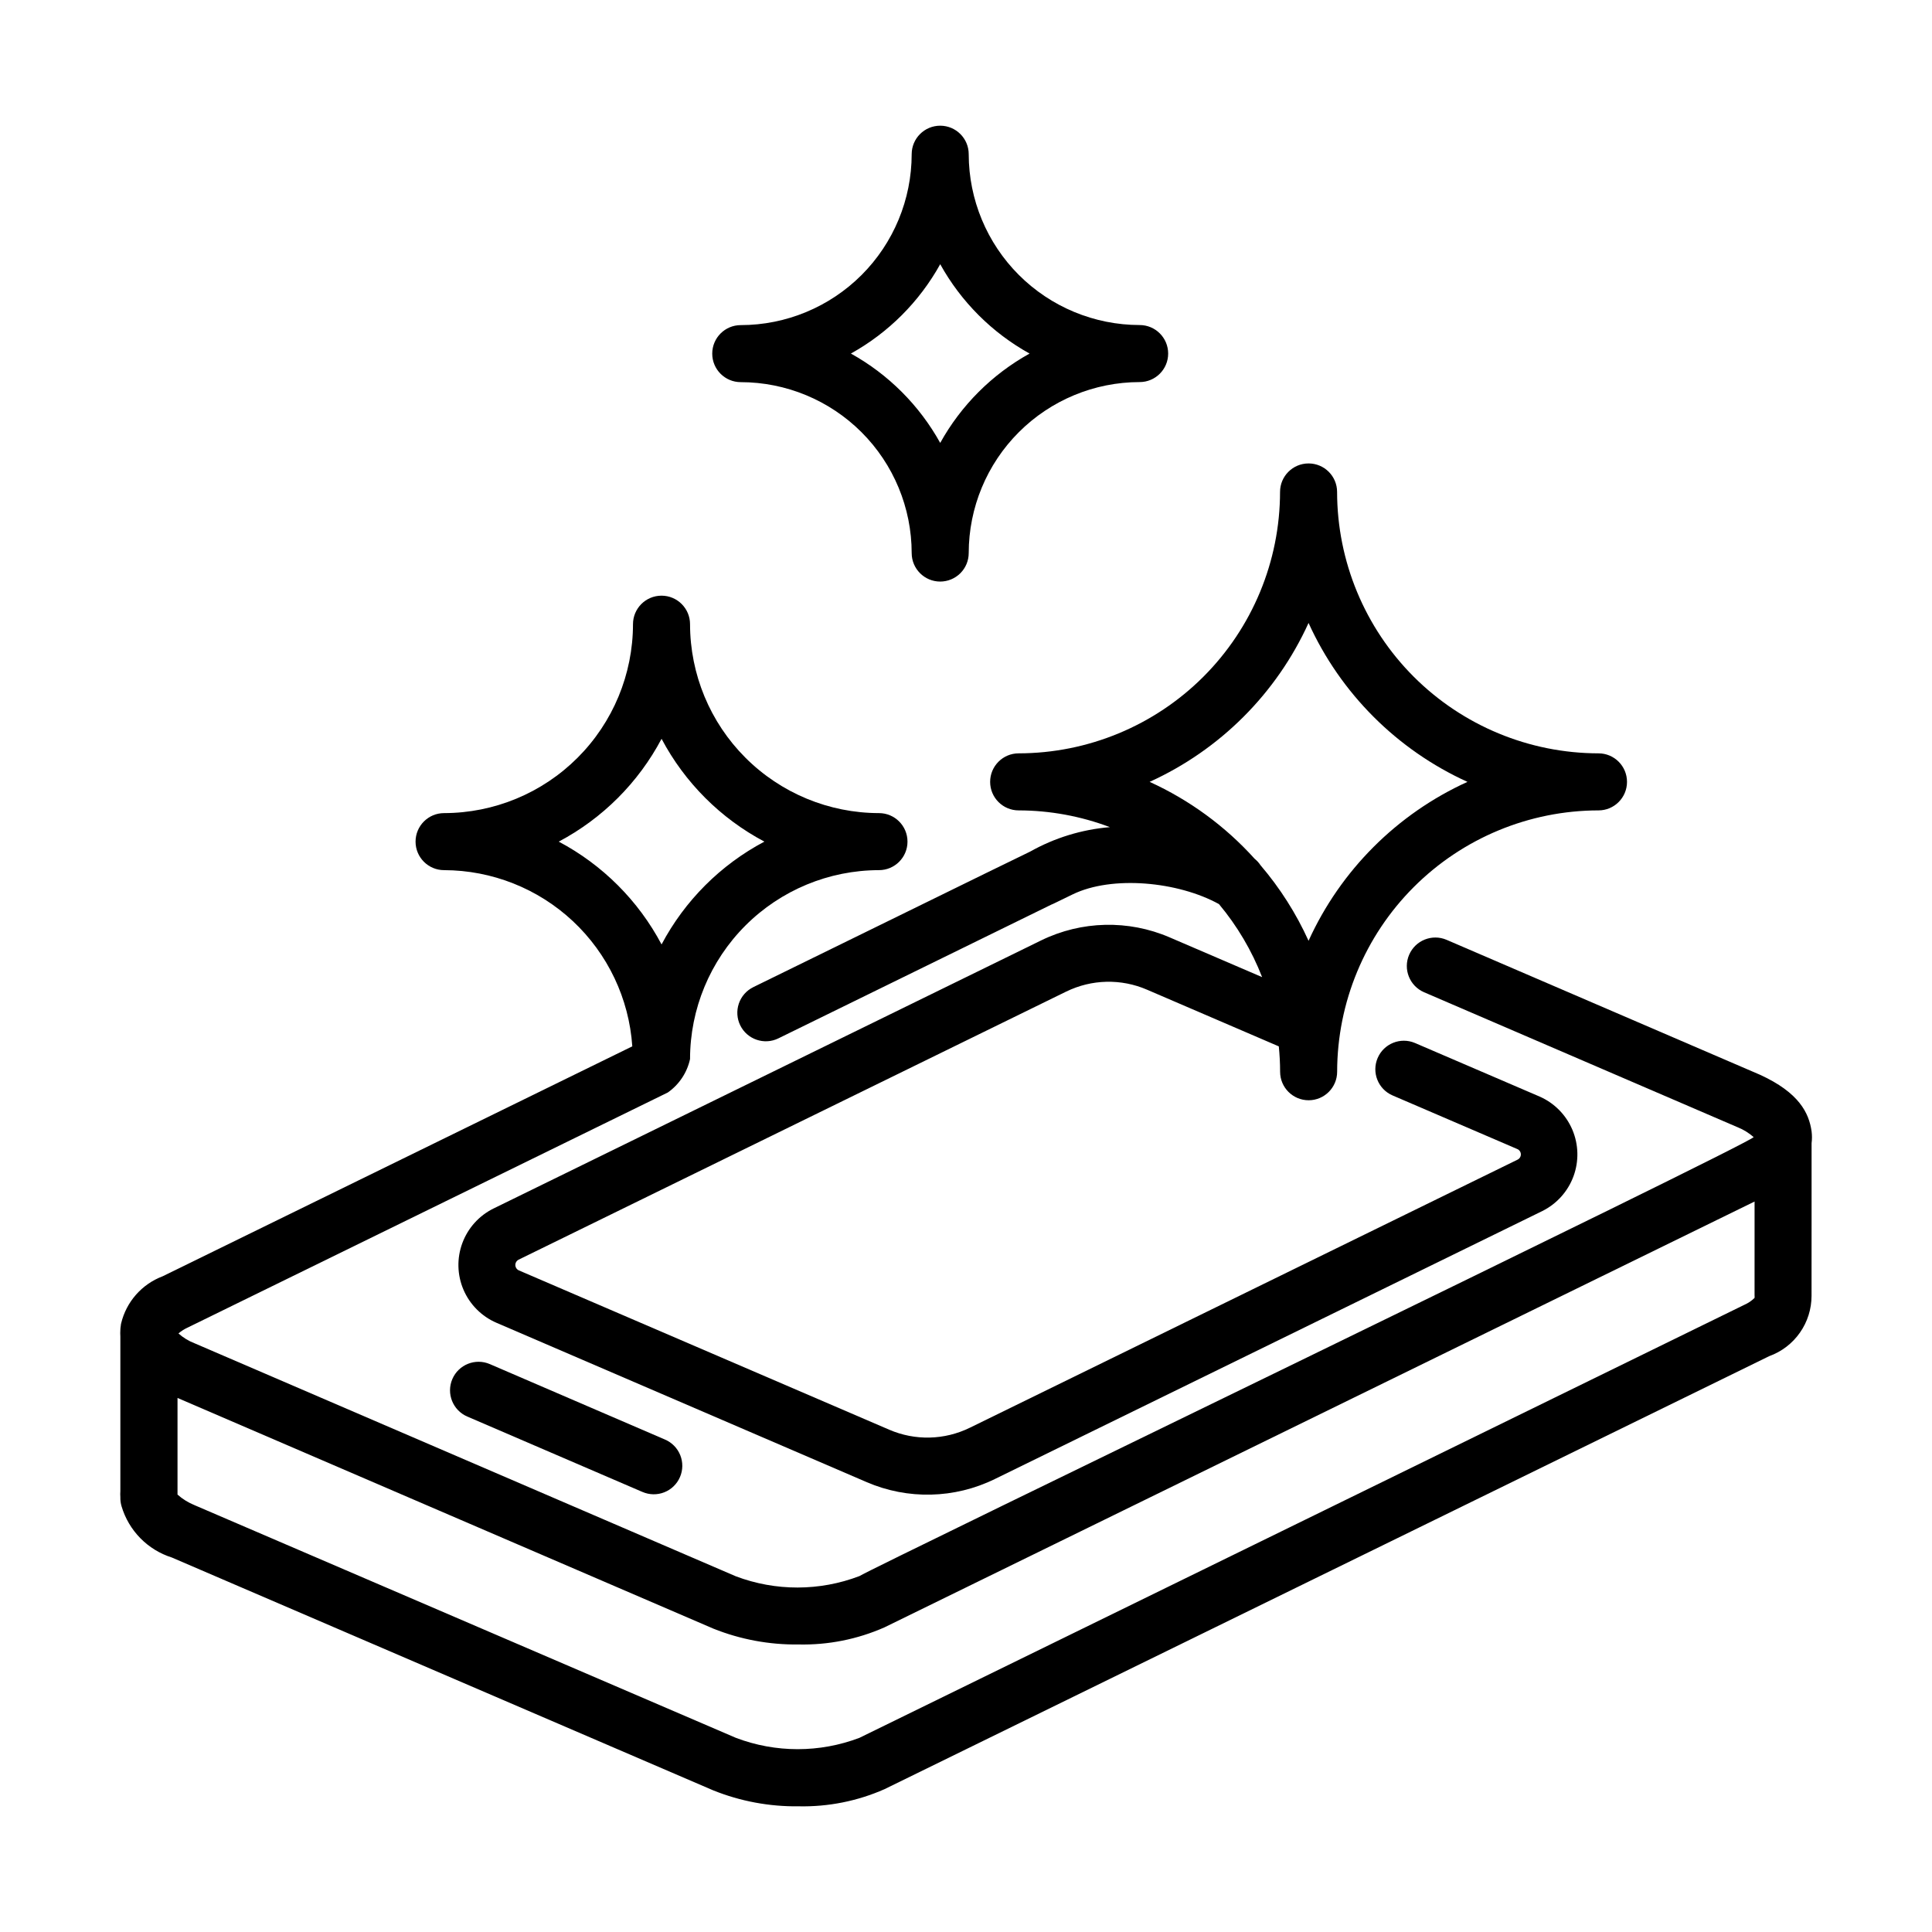
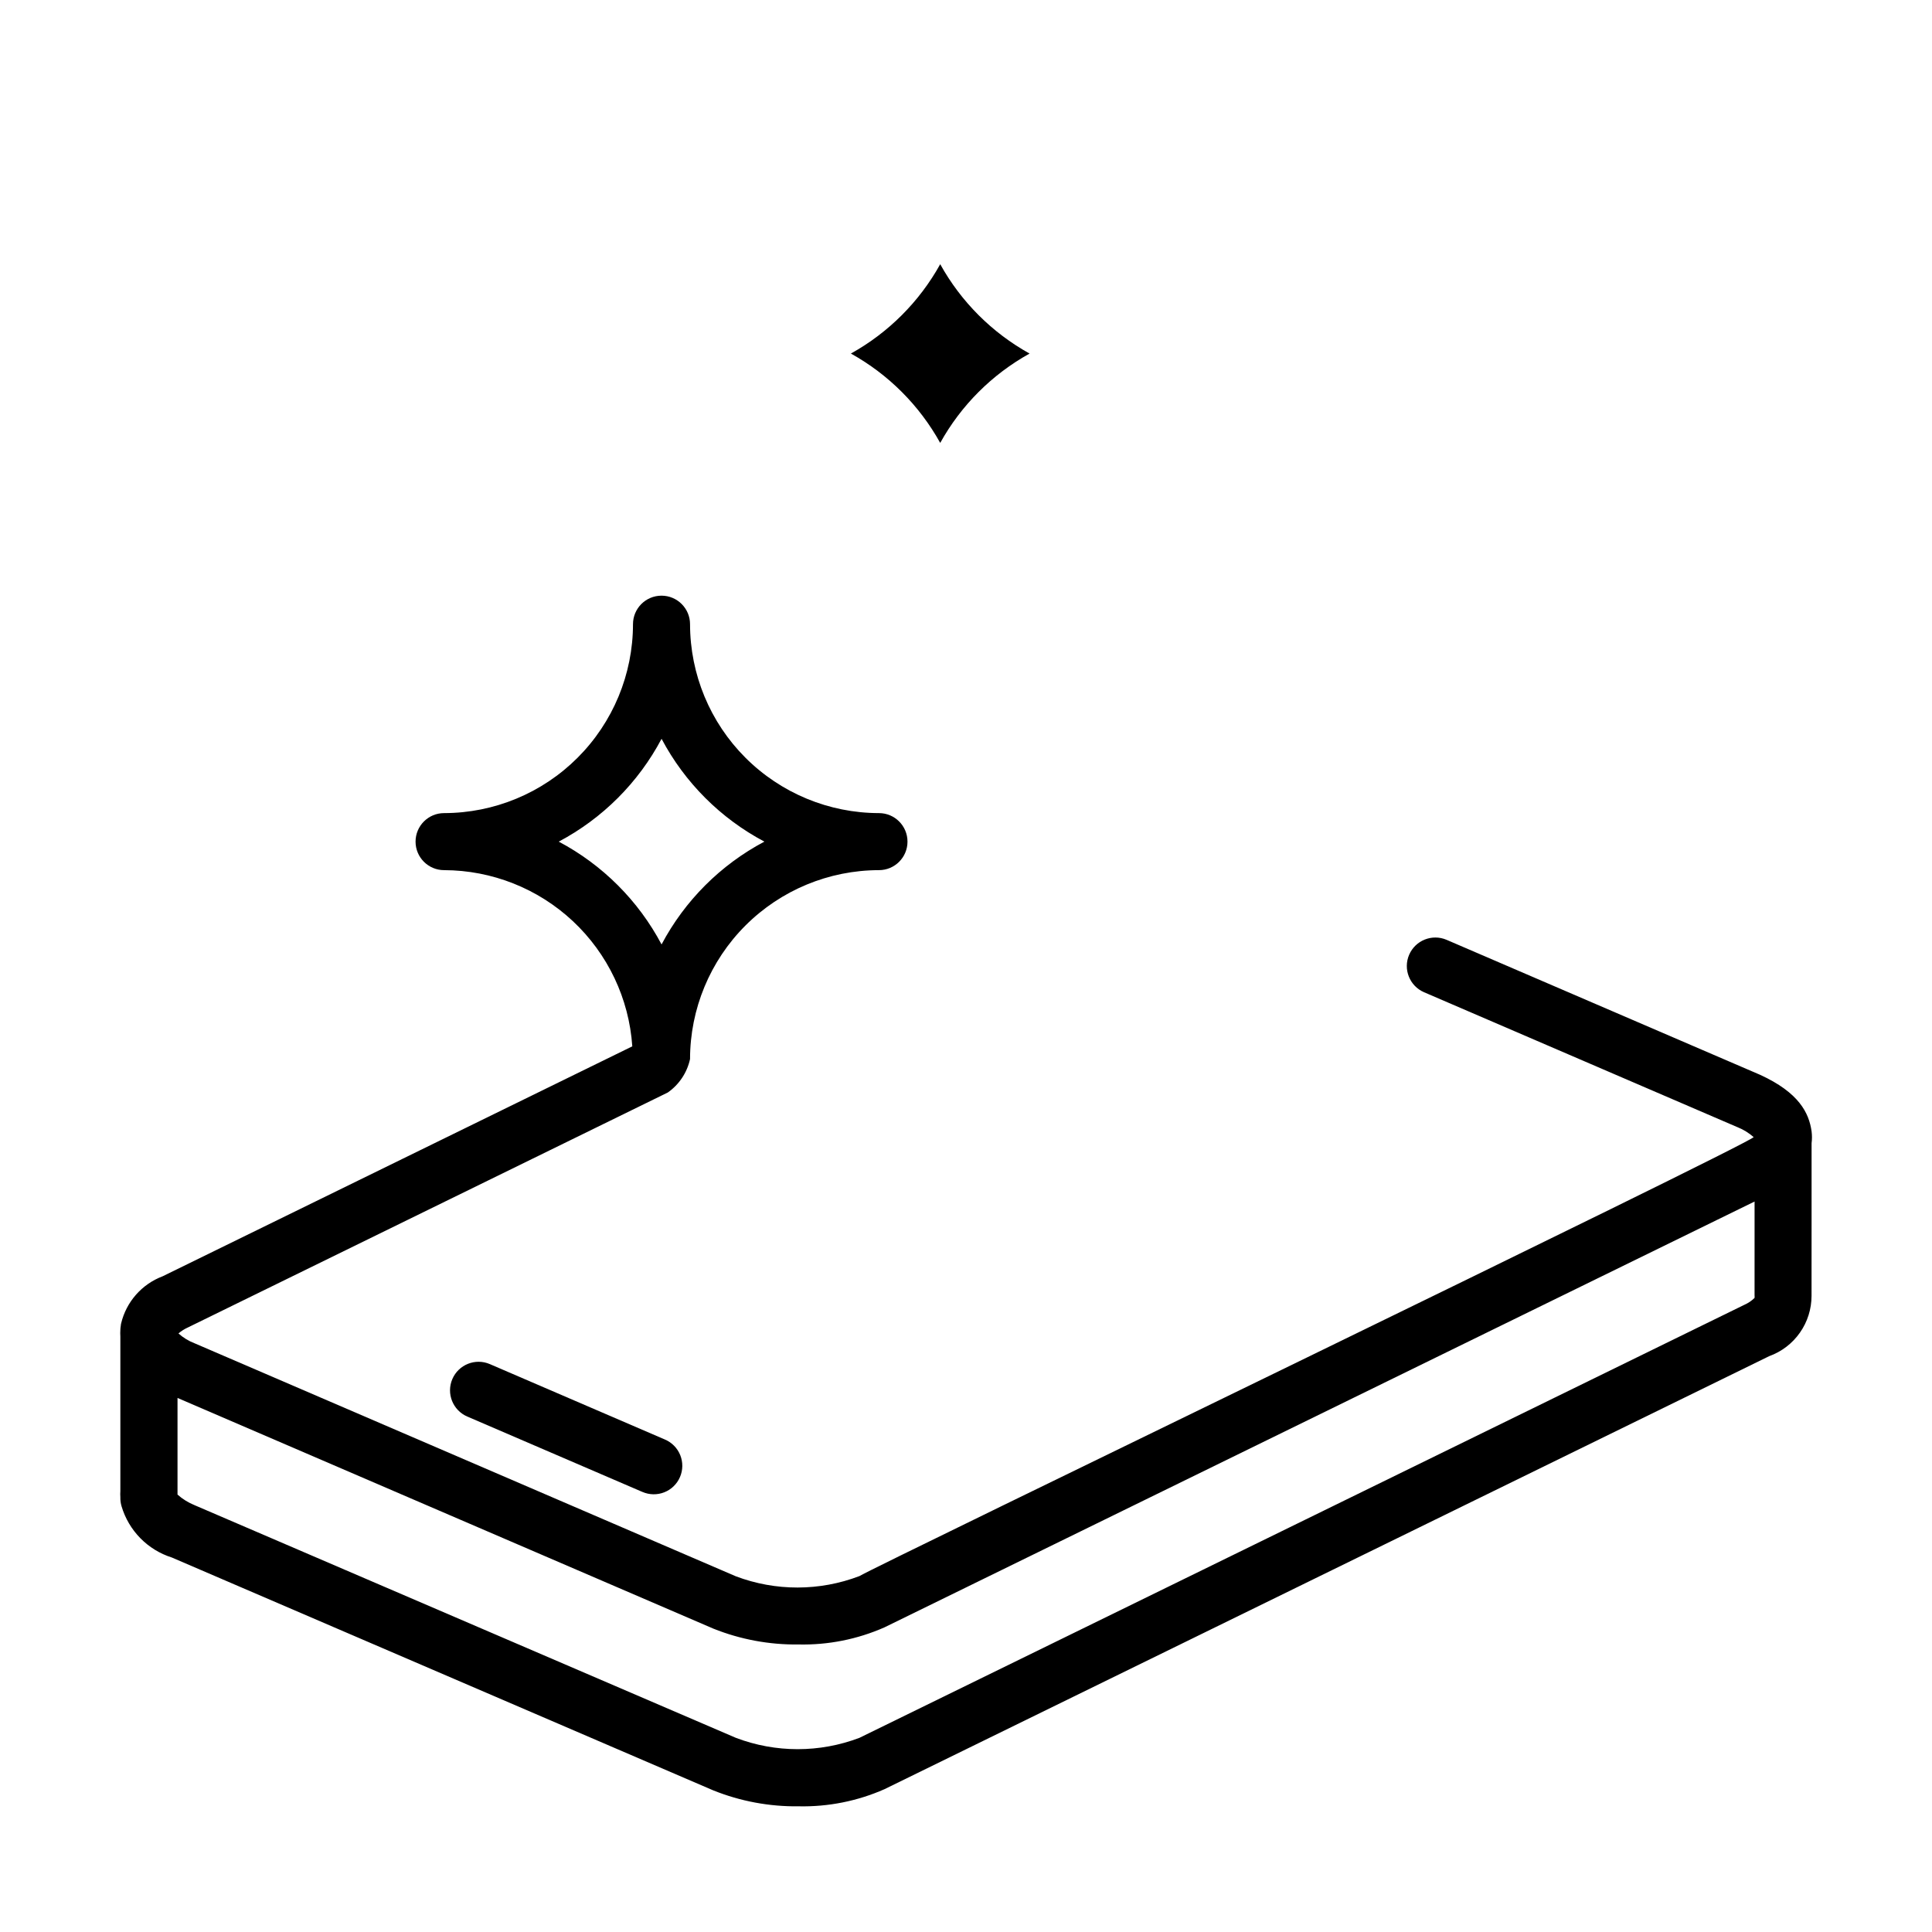
<svg xmlns="http://www.w3.org/2000/svg" fill="#000000" width="800px" height="800px" version="1.1" viewBox="144 144 512 512">
  <g>
    <path d="m624.09 446.96c0.133-1.035 0.133-2.09 0-3.129-0.68-4.883-3.34-10.289-13.672-15.008l-83.082-35.77h-0.004c-3.828-1.621-8.25 0.152-9.895 3.973-1.641 3.82 0.113 8.25 3.922 9.914l83.012 35.742 0.004-0.004c1.594 0.637 3.07 1.539 4.367 2.672-2.711 2.648-234.01 114.31-237 116.34v-0.004c-10.543 4.019-22.191 4.035-32.746 0.047l-143.46-61.762c-1.559-0.598-2.996-1.477-4.242-2.594 0.738-0.633 1.562-1.16 2.449-1.562l127.23-62.293c3.008-2.106 5.113-5.269 5.894-8.859 0.012-13.273 5.293-26 14.68-35.387s22.113-14.664 35.387-14.68c4.176 0 7.559-3.383 7.559-7.555 0-4.176-3.383-7.559-7.559-7.559-13.273-0.016-26-5.293-35.387-14.68-9.387-9.383-14.664-22.109-14.68-35.383 0-4.176-3.387-7.559-7.559-7.559-4.176 0-7.559 3.383-7.559 7.559-0.012 13.273-5.293 25.996-14.68 35.383-9.383 9.387-22.109 14.664-35.383 14.68-4.172 0-7.559 3.383-7.559 7.559 0 4.172 3.387 7.555 7.559 7.555 12.68 0.027 24.879 4.859 34.137 13.523 9.254 8.668 14.883 20.52 15.742 33.172l-124.47 60.941c-5.508 2.082-9.629 6.758-10.996 12.488 0 0.109-0.051 0.223-0.07 0.332 0 0.121 0 0.238-0.031 0.359-0.059 0.34-0.094 0.688-0.102 1.035-0.039 0.559-0.039 1.121 0 1.68v41.066c-0.039 0.5-0.039 1.008 0 1.512-0.027 0.836 0.078 1.668 0.316 2.473 1.914 6.465 6.914 11.555 13.344 13.586l143.46 61.703c7.195 2.891 14.895 4.328 22.648 4.223 7.816 0.168 15.574-1.379 22.727-4.535l234.47-114.76c3.289-1.188 6.133-3.363 8.137-6.227 2.008-2.863 3.082-6.273 3.078-9.77 0.023-0.043 0-40.375 0.012-40.434zm-332.01-79.926v0.004c11.602-6.148 21.094-15.641 27.242-27.246 6.148 11.602 15.641 21.094 27.246 27.246-11.605 6.148-21.098 15.641-27.246 27.246-6.152-11.609-15.645-21.098-27.254-27.246zm314.18 122.76-234.5 114.75c-10.547 4.008-22.199 4.008-32.746 0l-143.44-61.652c-1.66-0.672-3.195-1.621-4.531-2.812v-25.609l142 61.133c7.18 2.875 14.859 4.301 22.594 4.199 7.824 0.172 15.594-1.375 22.754-4.535l230.59-112.85-0.004 24.891c0.027 0.215 0.027 0.434 0 0.648-0.785 0.777-1.707 1.398-2.719 1.836z" />
    <path d="m273.81 505.5c-3.836-1.648-8.285 0.129-9.934 3.965-1.648 3.84 0.125 8.289 3.965 9.938l46.402 19.973v-0.004c1.844 0.805 3.93 0.84 5.801 0.102 1.871-0.738 3.367-2.195 4.16-4.043 0.797-1.848 0.82-3.934 0.07-5.801-0.75-1.867-2.211-3.356-4.062-4.141z" />
-     <path d="m281.45 477.82 145.1-71.039v0.004c6.727-3.293 14.555-3.481 21.43-0.504l34.918 15.02c0.215 2.211 0.344 4.453 0.344 6.723v-0.004c0 4.172 3.383 7.559 7.559 7.559 4.172 0 7.555-3.387 7.555-7.559 0.027-18.363 7.332-35.965 20.312-48.945 12.984-12.984 30.586-20.289 48.949-20.312 4.172 0 7.555-3.383 7.555-7.559 0-4.172-3.383-7.559-7.555-7.559-18.367-0.02-35.977-7.324-48.965-20.309-12.984-12.988-20.289-30.598-20.309-48.965 0-4.172-3.387-7.555-7.559-7.555-4.176 0-7.559 3.383-7.559 7.555-0.02 18.367-7.324 35.977-20.312 48.965-12.984 12.984-30.594 20.289-48.961 20.309-4.172 0-7.555 3.387-7.555 7.559 0 4.176 3.383 7.559 7.555 7.559 8.262 0.012 16.453 1.516 24.184 4.438-7.438 0.617-14.656 2.832-21.16 6.492-0.578 0.203-72.762 35.66-73.352 35.91l0.004 0.004c-1.801 0.883-3.176 2.441-3.824 4.34-0.648 1.898-0.52 3.973 0.363 5.773 1.84 3.746 6.367 5.297 10.113 3.457l72.328-35.441c0.172-0.059 0.336-0.137 0.504-0.211l5.129-2.492c10.488-5.113 27.977-3.406 38.793 2.559 4.84 5.785 8.703 12.324 11.438 19.355l-24.516-10.539c-10.918-4.703-23.344-4.41-34.027 0.801l-145.1 71.039v-0.004c-3.84 1.883-6.812 5.168-8.301 9.18-1.488 4.008-1.383 8.438 0.301 12.371 1.684 3.93 4.812 7.066 8.742 8.758l98.082 42.215c10.898 4.711 23.316 4.418 33.98-0.805l145.13-71.039h-0.004c3.812-1.906 6.758-5.191 8.23-9.191 1.473-3.996 1.367-8.406-0.293-12.332-1.664-3.922-4.758-7.066-8.656-8.789l-33.055-14.207c-3.828-1.625-8.25 0.152-9.891 3.973-1.645 3.82 0.109 8.25 3.922 9.91l33.074 14.219c0.57 0.234 0.945 0.785 0.953 1.402 0.012 0.613-0.348 1.176-0.91 1.43l-145.14 71.039v-0.004c-6.703 3.285-14.508 3.469-21.355 0.504l-98.129-42.211c-0.559-0.246-0.922-0.793-0.938-1.402-0.012-0.609 0.332-1.172 0.879-1.441zm209.33-168.73c8.48 18.668 23.445 33.633 42.113 42.113-18.668 8.484-33.629 23.449-42.113 42.117-3.281-7.238-7.562-13.977-12.727-20.02-0.426-0.645-0.949-1.223-1.551-1.707-7.785-8.633-17.262-15.574-27.84-20.391 18.668-8.484 33.633-23.445 42.117-42.113z" />
-     <path d="m400.72 290.55c0.012-12.008 4.789-23.523 13.281-32.016 8.492-8.492 20.008-13.27 32.02-13.281 4.172 0 7.555-3.383 7.555-7.555 0-4.176-3.383-7.559-7.555-7.559-12.008-0.012-23.52-4.785-32.012-13.273-8.488-8.484-13.27-19.992-13.289-32 0-4.172-3.383-7.555-7.555-7.555-4.176 0-7.559 3.383-7.559 7.555-0.012 12.012-4.789 23.523-13.281 32.016-8.492 8.488-20.008 13.266-32.016 13.277-4.176 0-7.559 3.383-7.559 7.559 0 4.172 3.383 7.555 7.559 7.555 12.008 0.012 23.523 4.789 32.016 13.281 8.492 8.492 13.27 20.008 13.281 32.016 0.008 4.176 3.394 7.555 7.566 7.551 2.004-0.004 3.926-0.805 5.344-2.223 1.414-1.418 2.207-3.344 2.203-5.348zm-31.234-52.855v0.004c9.953-5.523 18.156-13.727 23.68-23.68 5.519 9.953 13.723 18.156 23.68 23.68-9.957 5.519-18.16 13.723-23.68 23.676-5.519-9.949-13.719-18.152-23.664-23.676z" />
+     <path d="m400.72 290.55zm-31.234-52.855v0.004c9.953-5.523 18.156-13.727 23.68-23.68 5.519 9.953 13.723 18.156 23.68 23.68-9.957 5.519-18.16 13.723-23.68 23.676-5.519-9.949-13.719-18.152-23.664-23.676z" />
  </g>
</svg>